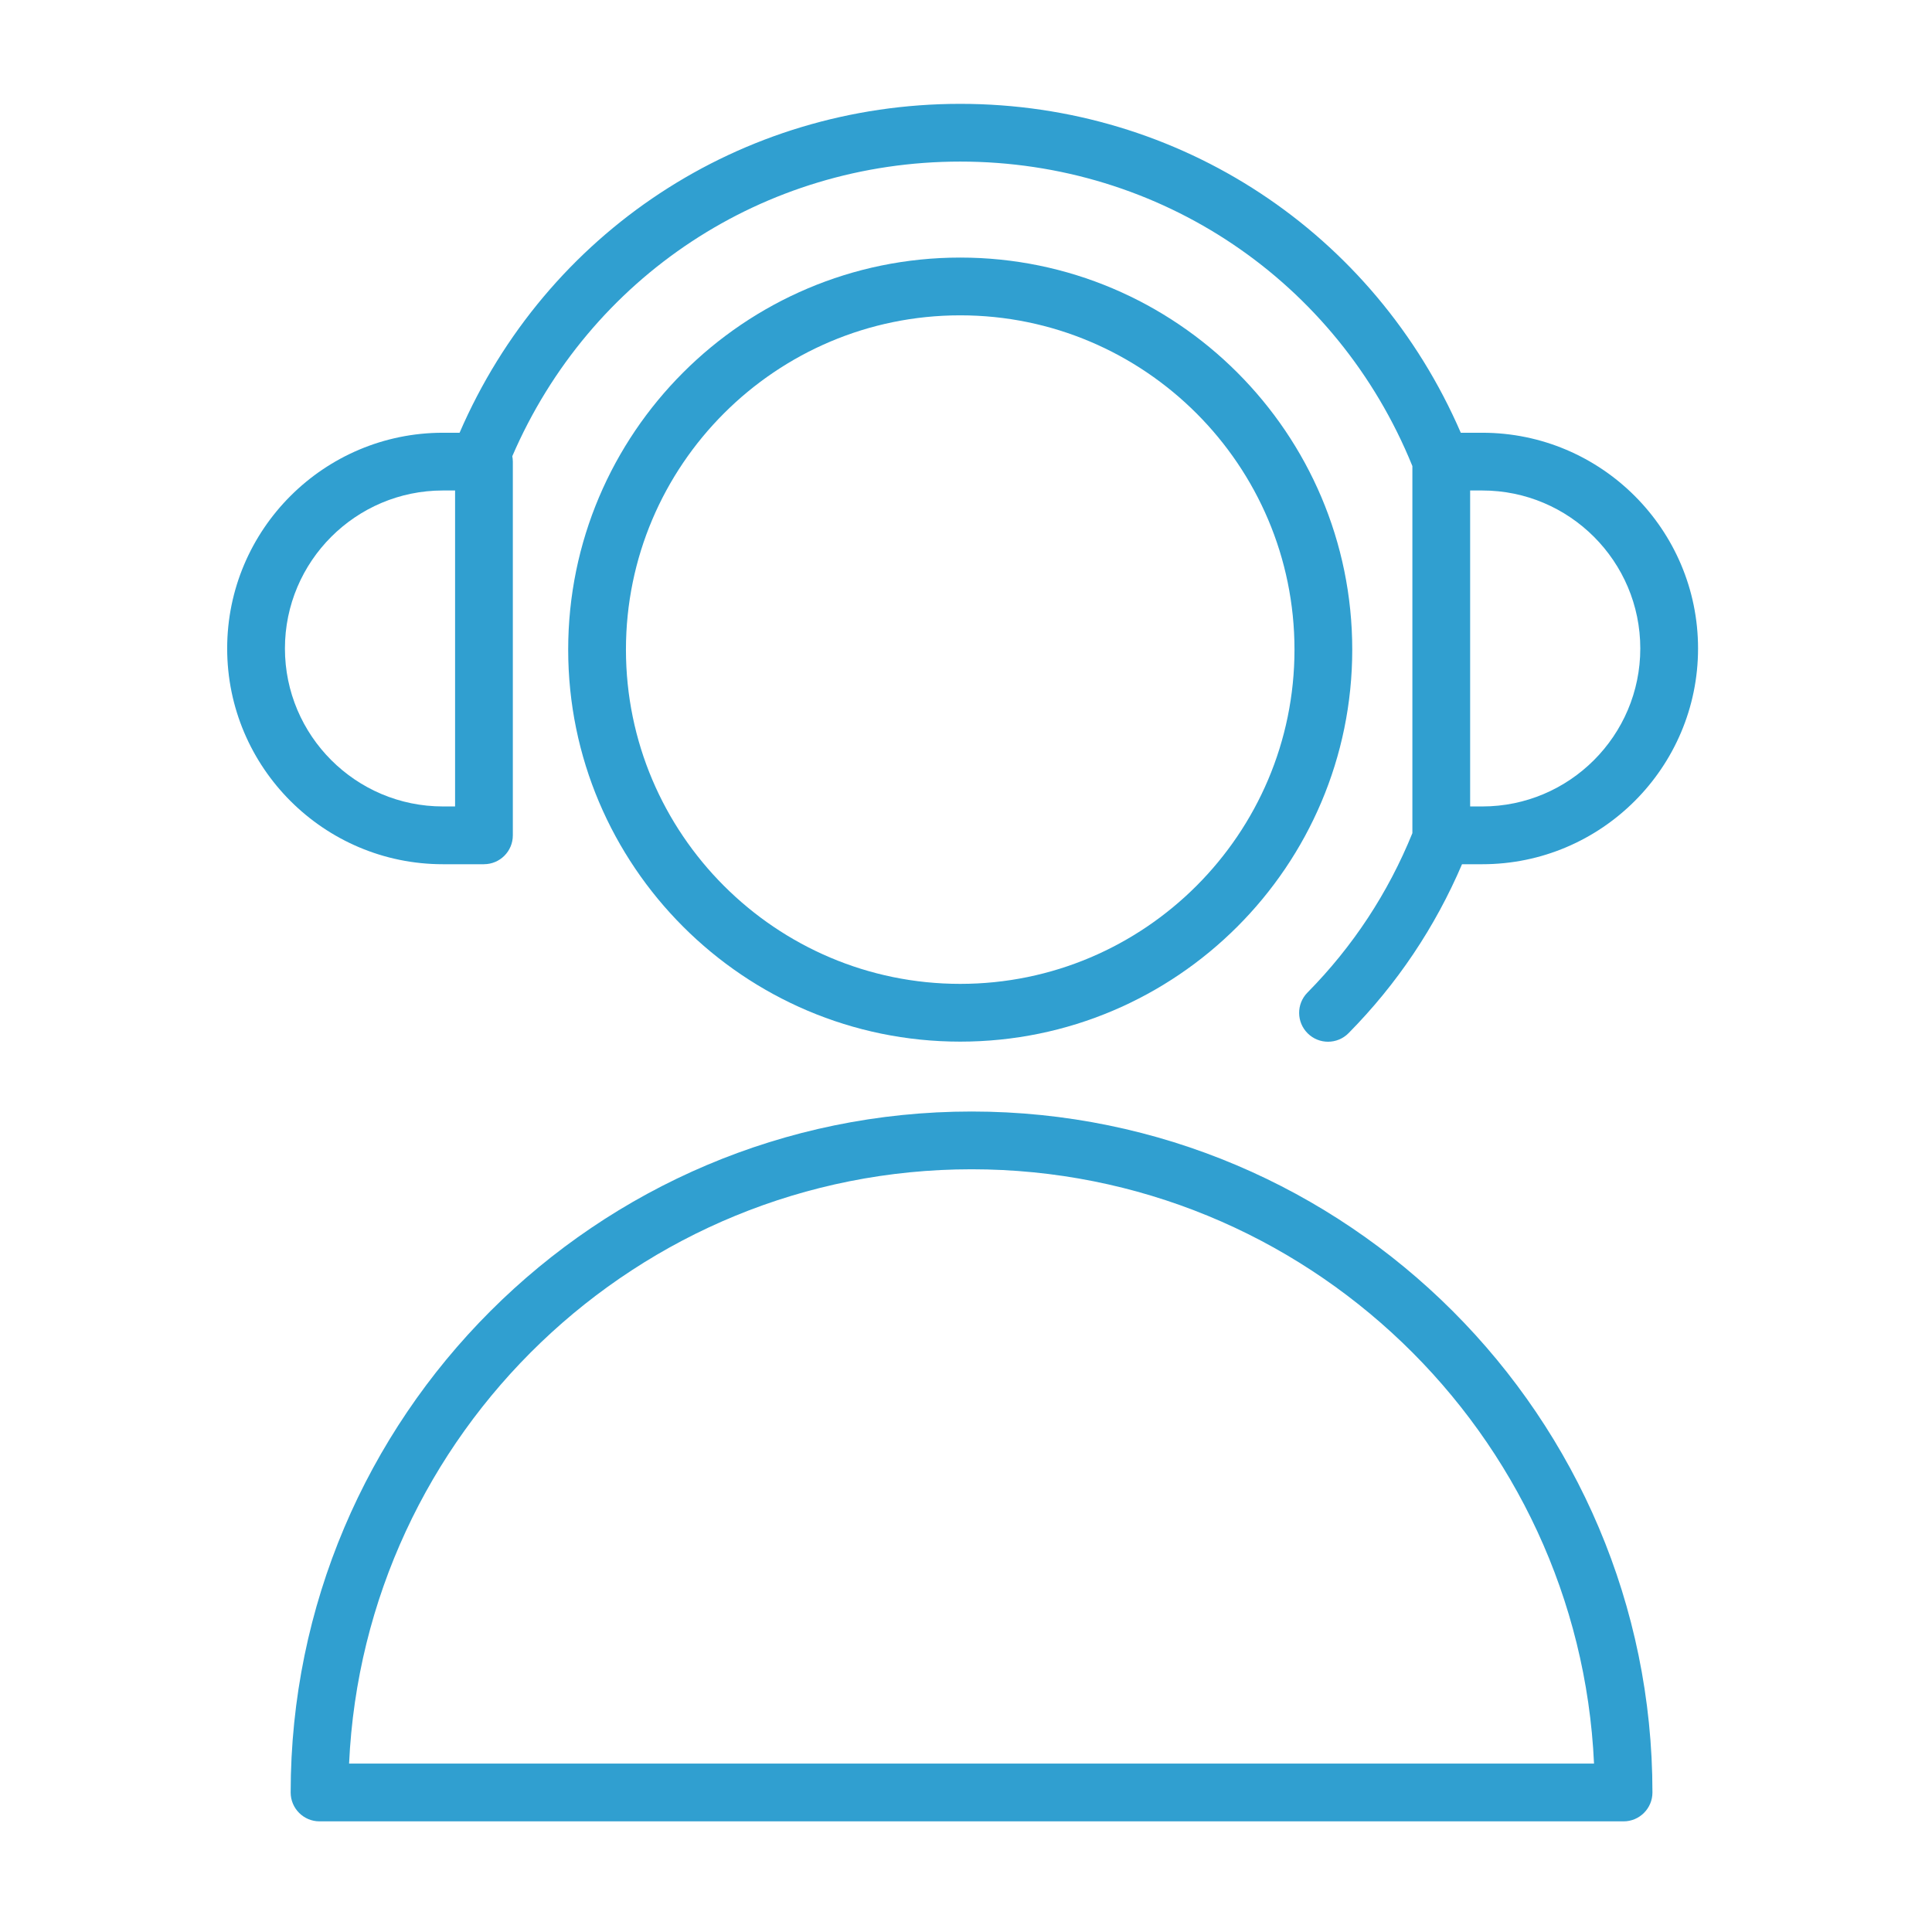
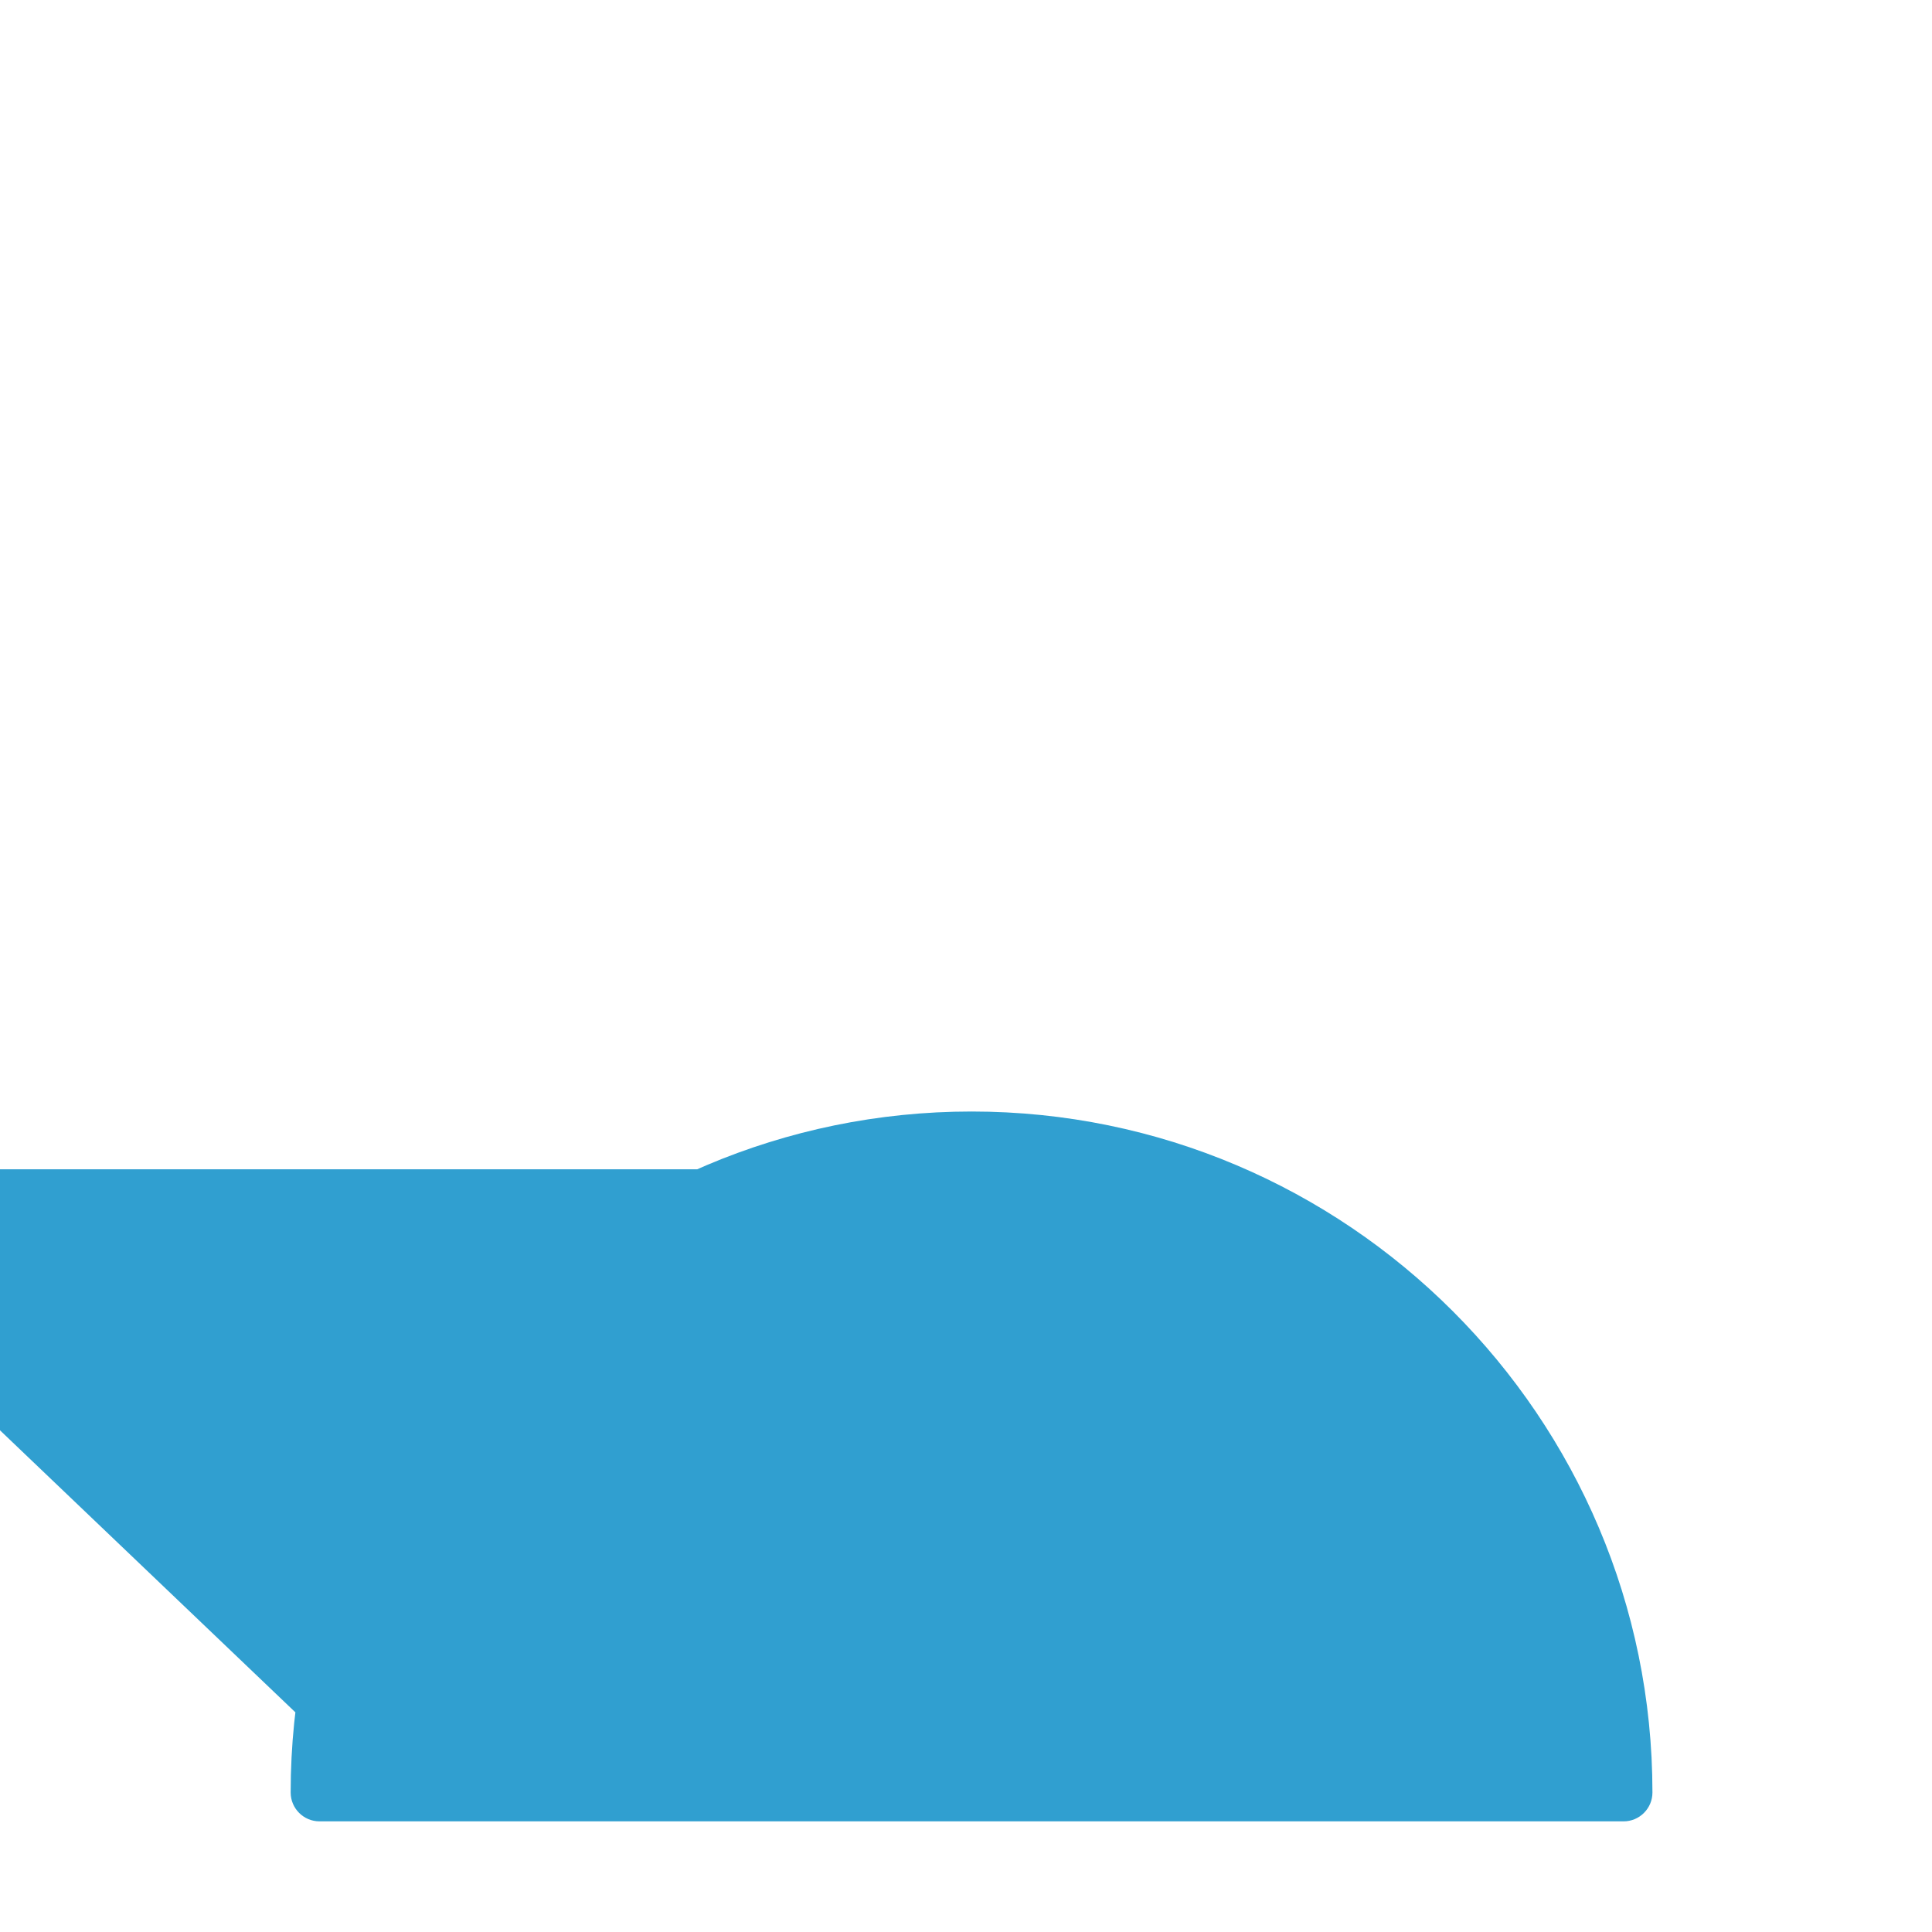
<svg xmlns="http://www.w3.org/2000/svg" width="100.353" height="100.353">
  <g>
    <title>background</title>
    <rect x="-1" y="-1" width="102.353" height="102.353" id="canvas_background" fill="none" />
  </g>
  <g>
    <title>Layer 1</title>
-     <path d="m50.465,57.735c-19.501,0 -35.367,15.867 -35.367,35.371c0,0.828 0.671,1.5 1.5,1.5l67.734,0c0.828,0 1.5,-0.672 1.5,-1.5c0,-19.504 -15.865,-35.371 -35.367,-35.371zm-32.333,33.871c0.786,-17.156 14.988,-30.871 32.333,-30.871s31.548,13.715 32.333,30.871l-64.666,0z" id="svg_2" fill="#309fd0" />
-     <path d="m49.876,13.379c-11.228,0 -20.363,9.135 -20.363,20.363s9.135,20.363 20.363,20.363c11.229,0 20.363,-9.135 20.363,-20.363s-9.135,-20.363 -20.363,-20.363zm0,37.726c-9.574,0 -17.363,-7.789 -17.363,-17.363s7.789,-17.363 17.363,-17.363c9.574,0 17.363,7.789 17.363,17.363s-7.789,17.363 -17.363,17.363z" id="svg_3" fill="#309fd0" />
-     <path d="m25.138,44.889c0.829,0 1.5,-0.671 1.5,-1.5l0,-19.412c0,-0.096 -0.011,-0.189 -0.028,-0.28c4.019,-9.319 13.054,-15.304 23.267,-15.304c10.396,0 19.582,6.202 23.486,15.816l0,19.067c-1.258,3.098 -3.085,5.884 -5.45,8.28c-0.582,0.59 -0.576,1.539 0.014,2.121c0.292,0.289 0.673,0.433 1.054,0.433c0.387,0 0.774,-0.149 1.067,-0.446c2.52,-2.553 4.495,-5.504 5.893,-8.774l1.054,0c6.179,0 11.206,-5.027 11.206,-11.206s-5.027,-11.206 -11.206,-11.206l-1.118,0c-4.503,-10.403 -14.596,-17.084 -26,-17.084c-11.41,0 -21.504,6.68 -26.005,17.084l-0.866,0c-6.179,0 -11.206,5.027 -11.206,11.206s5.027,11.206 11.206,11.206l2.132,0l0,-0.001zm60.063,-11.206c0,4.525 -3.682,8.206 -8.206,8.206l-0.632,0l0,-16.412l0.632,0c4.525,0 8.206,3.681 8.206,8.206zm-70.401,0c0,-4.525 3.681,-8.206 8.206,-8.206l0.632,0l0,16.412l-0.632,0c-4.525,0 -8.206,-3.681 -8.206,-8.206z" id="svg_4" fill="#309fd0" />
+     <path d="m50.465,57.735c-19.501,0 -35.367,15.867 -35.367,35.371c0,0.828 0.671,1.5 1.5,1.5l67.734,0c0.828,0 1.5,-0.672 1.5,-1.5c0,-19.504 -15.865,-35.371 -35.367,-35.371zm-32.333,33.871c0.786,-17.156 14.988,-30.871 32.333,-30.871l-64.666,0z" id="svg_2" fill="#309fd0" />
  </g>
</svg>